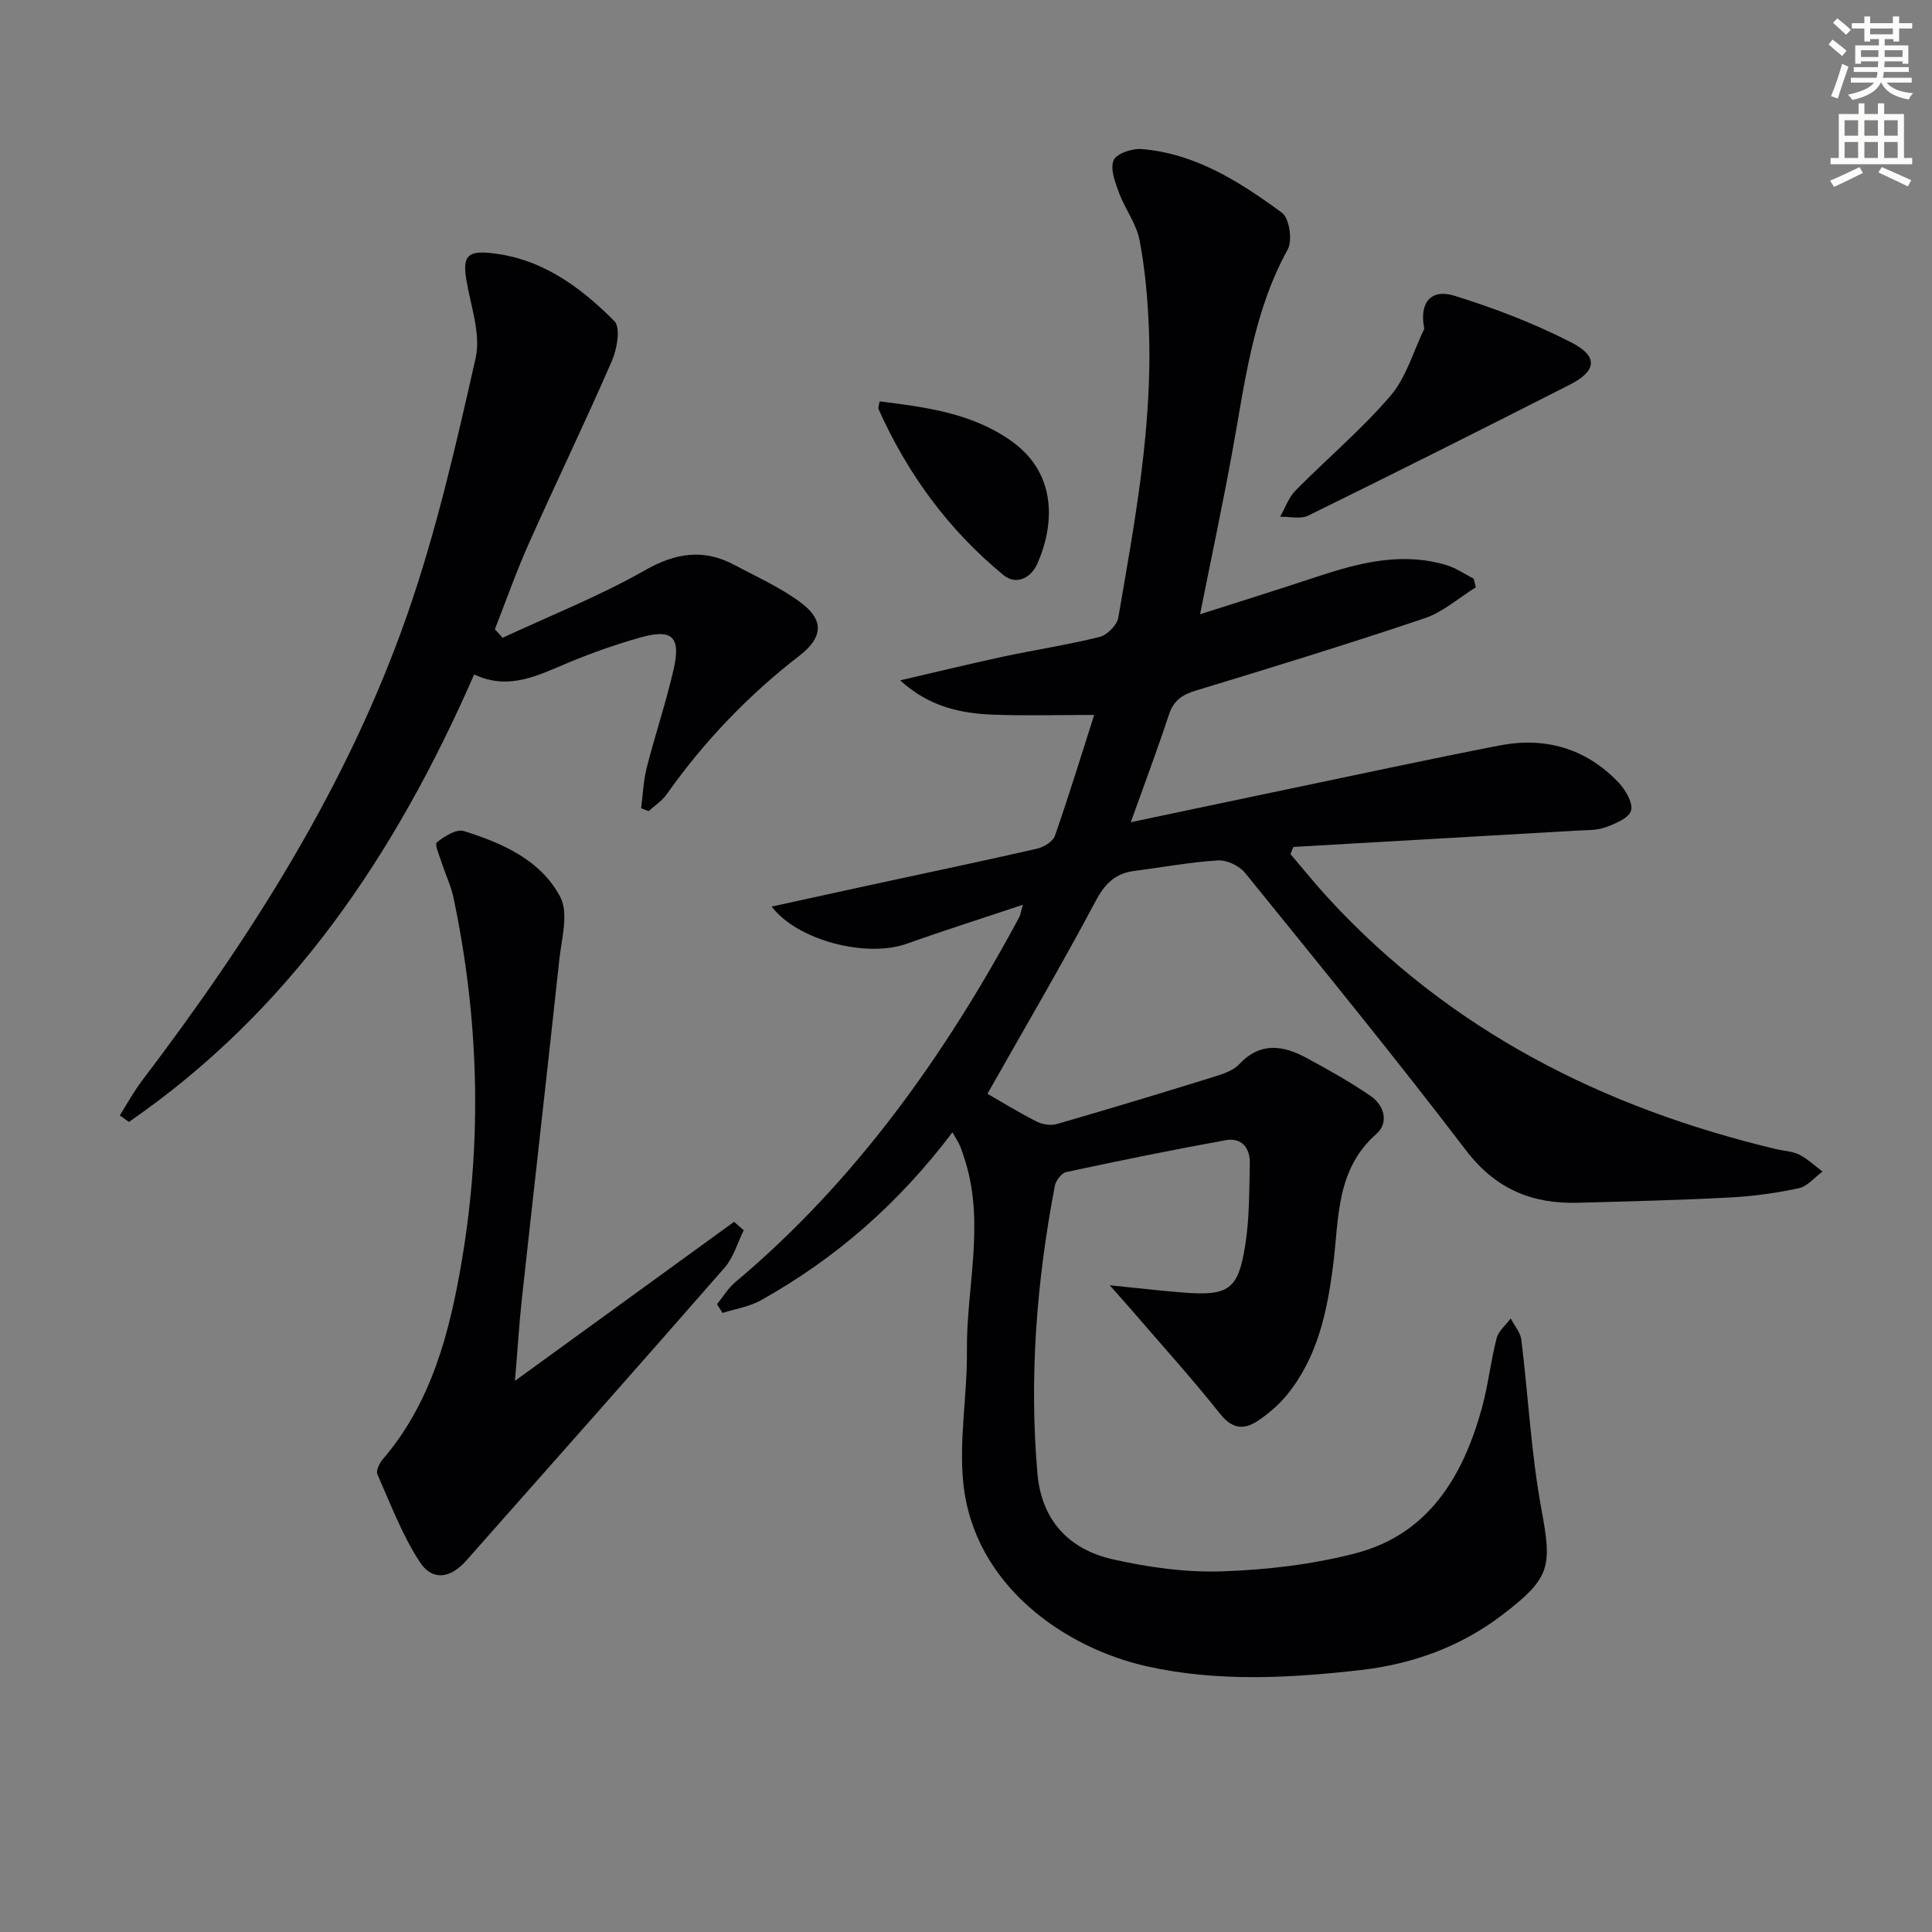
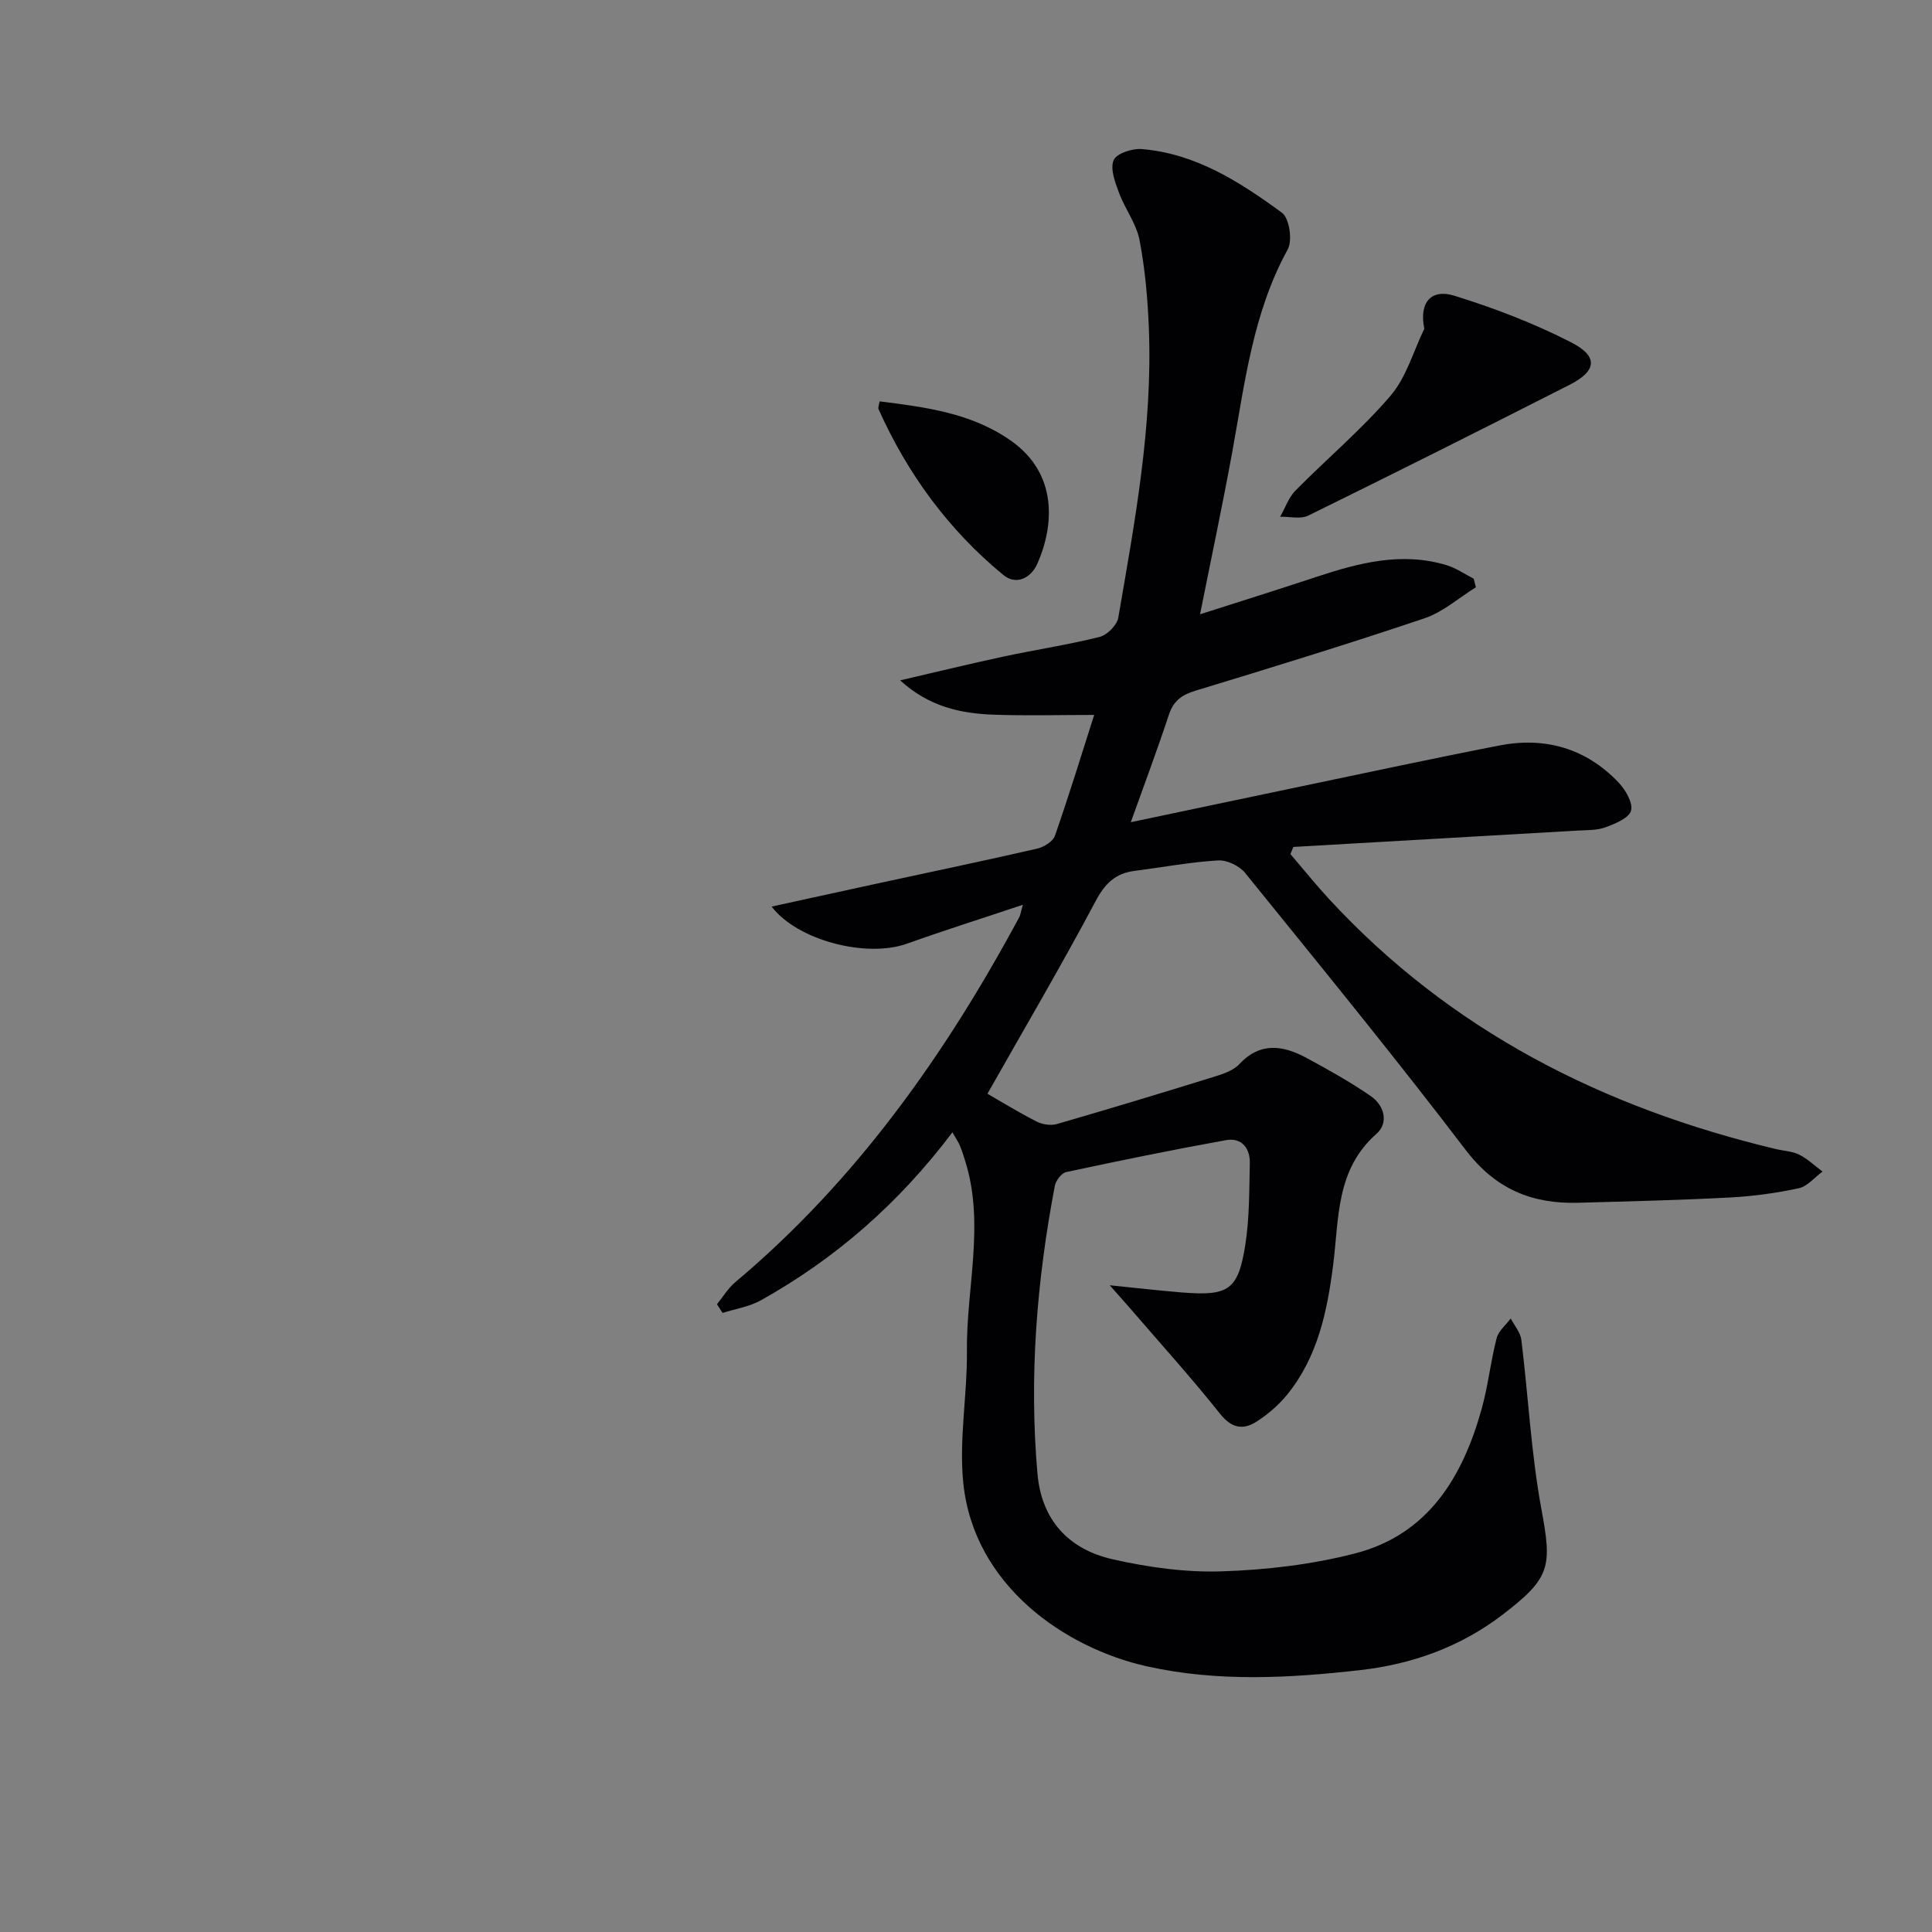
<svg xmlns="http://www.w3.org/2000/svg" enable-background="new 0 0 400 400" viewBox="0 0 400 400">
  <rect x="0" y="0" width="400" height="400" fill="#808080" stroke="none" />
-   <path d="m378.6 9.2.8-1c.9.7 1.9 1.4 2.9 2.3l-.9 1.1c-1.1-.9-2-1.7-2.8-2.4zm.5 10.7c.9-2.1 1.6-4.3 2.3-6.7.4.2.8.4 1.3.6-.7 2.1-1.5 4.3-2.2 6.6zm.4-15.2.9-.9c1 .8 2 1.6 2.8 2.4l-1 1c-1-.9-1.9-1.8-2.7-2.5zm12.5-1.3h1.2v1.4h2.7v1.1h-2.7v2.7h-1.2v-.5h-1.8v1.3h4.9v3.8h-1.2v-.5h-3.7c0 .4-.1.9-.1 1.2h5.1v1h-5.2c0 .5-.1.9-.2 1.2h6v1h-5.2c1.1 1.3 2.9 2 5.5 2.2-.4.4-.7.8-.9 1.3-2.9-.5-4.8-1.6-5.7-3.5h-.1c-.8 1.7-2.7 2.9-5.9 3.6-.2-.4-.6-.8-.9-1.1 2.8-.6 4.6-1.4 5.4-2.5h-4.8v-1h5.3c.1-.3.2-.7.2-1.2h-4.9v-1h5c0-.4 0-.8.1-1.2h-3.6v.5h-1.2v-3.8h4.9v-1.3h-1.8v.5h-1.2v-2.7h-2.6v-1.1h2.6v-1.4h1.2v1.4h4.7v-1.4zm-6.7 8.4h3.6c0-.4 0-.9 0-1.4h-3.6zm1.9-4.7h4.7v-1.2h-4.7zm6.7 3.3h-3.7v1.4h3.7z" fill="#fcfbfa" />
-   <path d="m384.7 21.4h1.3v2.2h2.8v-2.2h1.3v2.2h4.1v9.1h1.7v1.3h-16.9v-1.3h1.7v-9.1h4.1v-2.2zm.3 13.2.7 1.2c-1.8.9-3.8 1.9-6 2.9-.2-.4-.5-.8-.8-1.3 2.4-1 4.4-2 6.1-2.8zm-3.1-6.5h2.8v-3.2h-2.8zm0 4.6h2.8v-3.3h-2.8zm4.1-4.6h2.8v-3.2h-2.8zm0 4.6h2.8v-3.3h-2.8zm3.6 1.9c2.1.9 4.1 1.8 6.1 2.7l-.7 1.3c-2.2-1.1-4.2-2-6.1-2.9zm3.3-9.7h-2.8v3.2h2.8zm-2.8 7.8h2.8v-3.3h-2.8z" fill="#fcfbfa" />
  <g fill="#010103">
    <path d="m197.19 234.43c-11.12 14.74-24.2 26.14-39.63 34.77-2.39 1.34-5.29 1.78-7.96 2.63-.39-.6-.77-1.2-1.16-1.8 1.25-1.53 2.29-3.3 3.77-4.55 25.01-21 43.47-47.08 58.82-75.59.23-.43.28-.95.75-2.57-8.45 2.83-16.3 5.31-24.04 8.07-8.3 2.97-22.6-.63-27.98-7.69 7.46-1.63 14.67-3.22 21.89-4.78 11.02-2.39 22.06-4.69 33.04-7.21 1.41-.32 3.3-1.47 3.72-2.67 2.89-8.28 5.46-16.67 8.13-25.02-7.35 0-14.06.19-20.75-.05-6.84-.24-13.43-1.63-19.42-7.11 7.09-1.64 14.16-3.37 21.28-4.9 6.65-1.43 13.4-2.44 20-4.09 1.57-.39 3.61-2.44 3.88-3.99 3.41-19.82 7.13-39.63 6.33-59.88-.24-6.12-.78-12.29-1.93-18.29-.66-3.41-3.02-6.47-4.26-9.82-.8-2.15-1.85-4.91-1.11-6.71.57-1.38 3.82-2.48 5.77-2.32 11.2.9 20.38 6.81 29.09 13.19 1.53 1.12 2.21 5.74 1.19 7.59-7.22 13.11-8.87 27.61-11.48 41.92-1.99 10.9-4.3 21.74-6.67 33.62 8.34-2.67 16.31-5.16 24.24-7.79 8.77-2.9 17.6-5.17 26.83-2.37 1.96.6 3.72 1.84 5.58 2.79.15.59.3 1.19.45 1.78-3.52 2.18-6.79 5.13-10.62 6.42-15.72 5.3-31.58 10.17-47.46 15-2.82.86-4.52 2.09-5.47 4.96-2.43 7.35-5.15 14.61-7.89 22.26 11.07-2.33 21.74-4.59 32.42-6.82 14.61-3.05 29.21-6.2 43.86-9.06 9.45-1.84 17.9.55 24.64 7.59 1.47 1.53 3.08 4.23 2.65 5.88-.39 1.54-3.29 2.73-5.31 3.47-1.81.66-3.91.56-5.89.68-19.57 1.14-39.15 2.26-58.72 3.38-.2.49-.4.99-.6 1.48 2.64 3.08 5.18 6.25 7.93 9.23 25.22 27.35 56.83 43.31 92.58 51.84 1.62.39 3.39.44 4.83 1.16 1.75.88 3.23 2.31 4.82 3.5-1.63 1.19-3.11 3.06-4.9 3.45-4.7 1.01-9.51 1.67-14.31 1.92-10.47.55-20.95.8-31.43 1.09-9.53.26-17.07-2.85-23.2-10.89-14.83-19.45-30.32-38.4-45.72-57.42-1.18-1.46-3.76-2.68-5.6-2.57-5.79.35-11.53 1.43-17.29 2.17-3.96.51-6.11 2.61-8.05 6.27-7.14 13.43-14.86 26.56-22.39 39.87 2.71 1.56 6.37 3.81 10.19 5.76 1.2.61 2.95.87 4.22.5 10.83-3.13 21.62-6.4 32.39-9.74 1.88-.58 4.04-1.27 5.31-2.62 4.42-4.72 9.16-3.92 14.02-1.28 4.51 2.44 9.02 4.96 13.24 7.87 2.82 1.94 3.75 5.54 1.17 7.81-8.42 7.41-7.74 17.46-8.96 27.1-1.22 9.6-3.18 19.06-9.49 26.85-1.75 2.16-3.96 4.07-6.29 5.58-2.8 1.82-5.21 1.49-7.64-1.57-5.85-7.37-12.19-14.36-18.33-21.5-1.14-1.32-2.31-2.62-4.52-5.11 6.01.61 10.49 1.13 14.98 1.49 9.66.77 11.62-.48 13.1-9.89.87-5.54.8-11.23.93-16.86.07-3.15-1.7-5.37-4.96-4.78-11.06 2-22.08 4.25-33.07 6.61-.96.21-2.13 1.76-2.34 2.85-3.75 19.68-5.34 39.52-3.6 59.54.84 9.7 6.5 15.72 15.57 17.77 7.37 1.67 15.11 2.75 22.63 2.5 9.21-.3 18.58-1.4 27.49-3.69 15.2-3.9 22.35-15.81 26.29-29.97 1.33-4.79 1.85-9.8 3.09-14.61.39-1.51 1.92-2.73 2.92-4.09.76 1.48 2.01 2.89 2.2 4.44 1.44 11.69 2.02 23.53 4.16 35.09 2.2 11.88 1.93 14.17-8.07 21.82-8.7 6.66-18.71 10.23-29.38 11.45-14.71 1.67-29.55 2.49-44.17-.76-17.02-3.78-35.91-16.75-38.08-37.97-.92-8.99.84-18.23.75-27.35-.13-13.05 3.71-26.13-.3-39.14-.34-1.11-.69-2.23-1.13-3.3-.3-.74-.78-1.42-1.57-2.82z" />
-     <path d="m104.06 132.05c9.86-4.6 20.05-8.62 29.47-13.98 6.45-3.67 12.2-4.49 18.59-1.07 4.67 2.5 9.6 4.68 13.79 7.85 4.82 3.64 4.37 7.22-.39 10.9-10.62 8.2-19.78 17.79-27.53 28.75-.95 1.35-2.46 2.3-3.71 3.44-.51-.2-1.02-.41-1.54-.61.37-2.79.46-5.65 1.15-8.36 1.72-6.75 3.95-13.38 5.53-20.17 1.63-6.99-.19-8.71-6.96-6.78-4.93 1.4-9.8 3.11-14.54 5.07-6.33 2.62-12.43 5.99-19.75 2.55-16.28 37.24-38.04 69.61-71.48 92.64-.63-.45-1.26-.9-1.89-1.35 1.52-2.4 2.88-4.92 4.59-7.17 22.55-29.69 42.49-60.97 54.86-96.32 6.06-17.32 10.18-35.36 14.22-53.29 1.13-4.99-1.01-10.78-1.91-16.16-.78-4.6.09-6.03 4.48-5.65 10.74.91 18.97 6.9 26.17 14.16 1.32 1.33.54 5.79-.54 8.26-5.49 12.63-11.5 25.03-17.11 37.6-2.62 5.86-4.75 11.93-7.1 17.91.54.58 1.07 1.18 1.6 1.78z" />
-     <path d="m106.62 285.89c15.91-11.55 30.64-22.24 45.36-32.92.67.58 1.33 1.16 2 1.74-1.29 2.6-2.11 5.63-3.96 7.75-17.73 20.3-35.63 40.45-53.48 60.64-3.26 3.68-7 4.32-9.63.29-3.65-5.59-6.06-12.01-8.78-18.17-.33-.74.44-2.29 1.13-3.1 10.15-11.85 13.86-26.37 16.36-41.14 4.25-25.12 3.53-50.25-1.75-75.21-.51-2.42-1.63-4.7-2.39-7.07-.47-1.46-1.54-3.9-1.05-4.29 1.55-1.25 4.05-2.83 5.58-2.35 8 2.49 15.99 6.02 19.99 13.66 1.78 3.39.26 8.67-.21 13.05-2.52 23.44-5.2 46.87-7.76 70.3-.55 5.11-.86 10.25-1.41 16.82z" />
    <path d="m294.89 68.06c-1.13-5.49 1.44-8.32 6.24-6.83 8.3 2.58 16.54 5.73 24.25 9.7 5.58 2.87 5.19 5.89-.38 8.72-17.99 9.15-36.03 18.2-54.14 27.1-1.59.78-3.86.19-5.82.24 1.04-1.82 1.74-3.97 3.16-5.41 6.51-6.6 13.67-12.62 19.68-19.63 3.29-3.83 4.74-9.22 7.01-13.89z" />
    <path d="m182.12 83.1c9.66 1.21 19.13 2.43 27.29 8.22 9.6 6.81 8.87 17.52 5.33 25.46-1.22 2.73-4.23 4.54-7 2.27-11.35-9.33-19.83-20.92-25.84-34.32-.15-.36.11-.9.22-1.63z" />
  </g>
</svg>